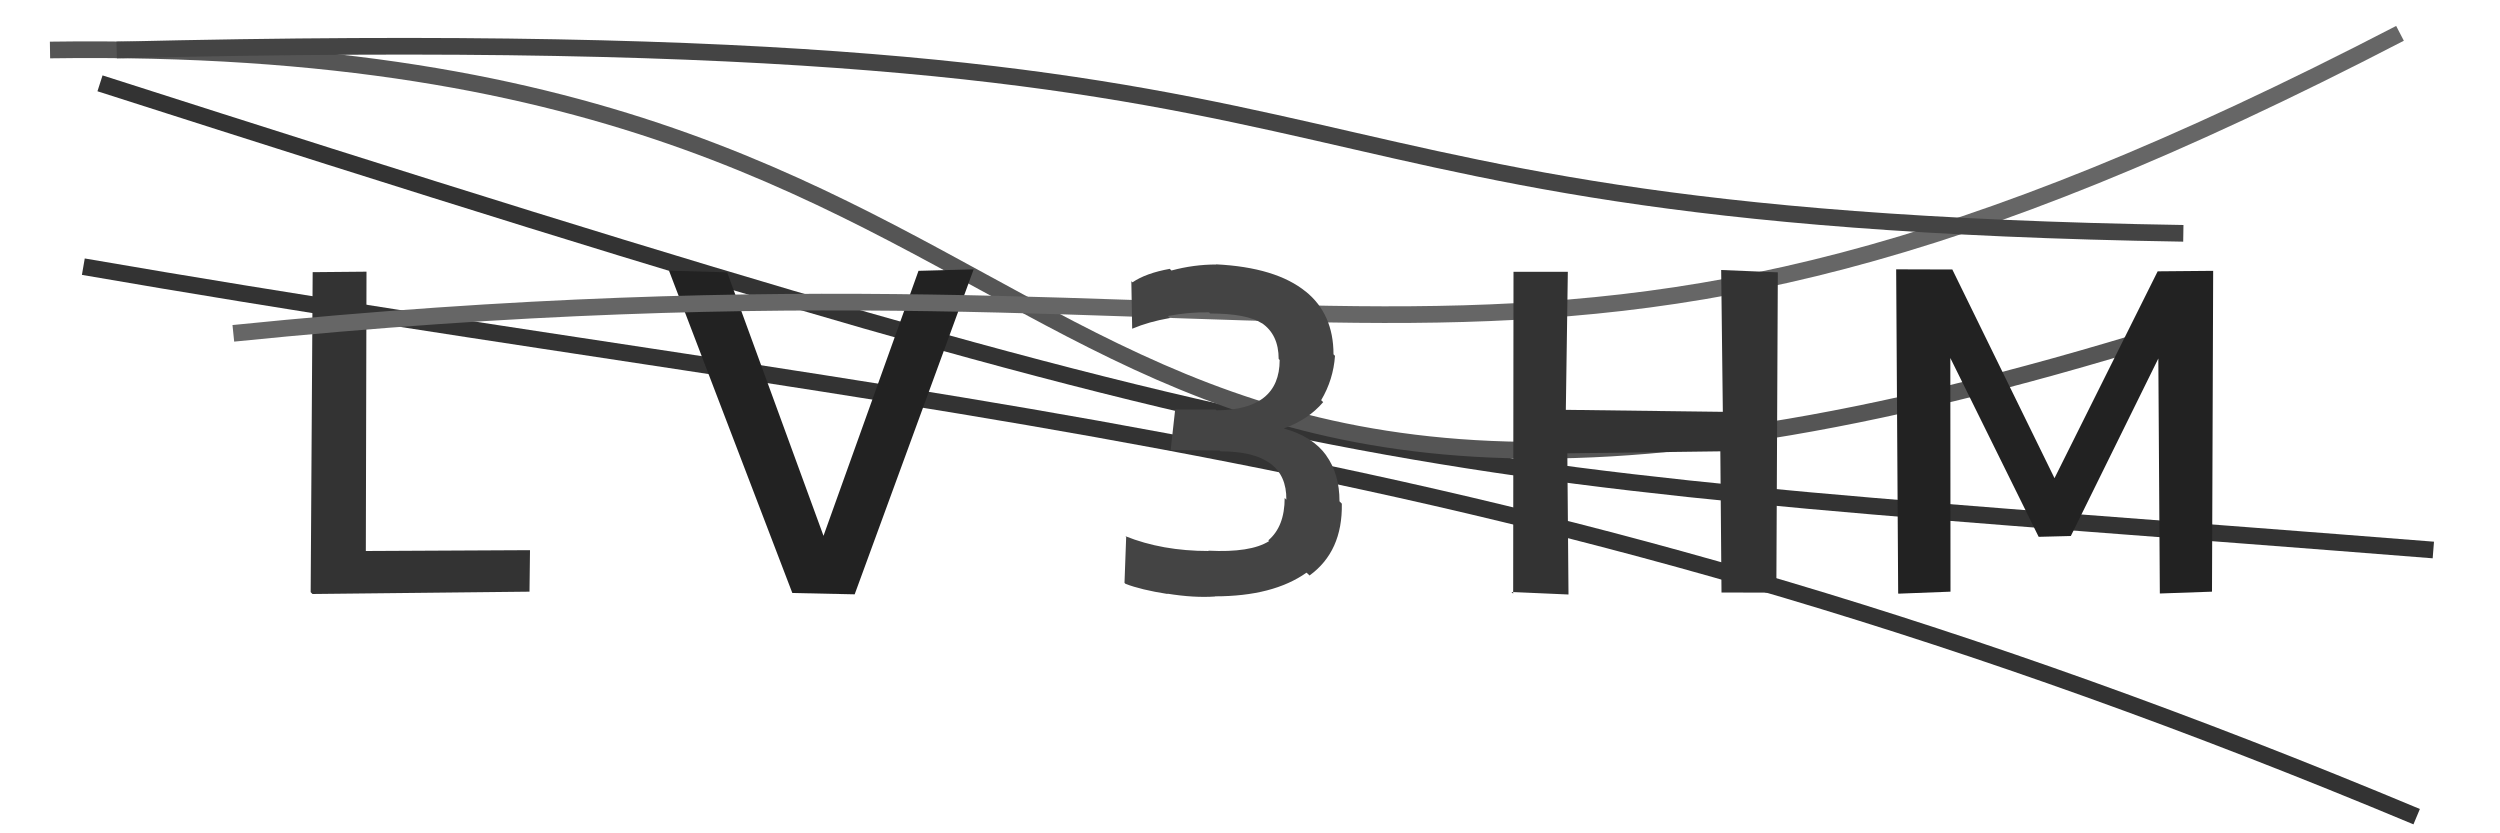
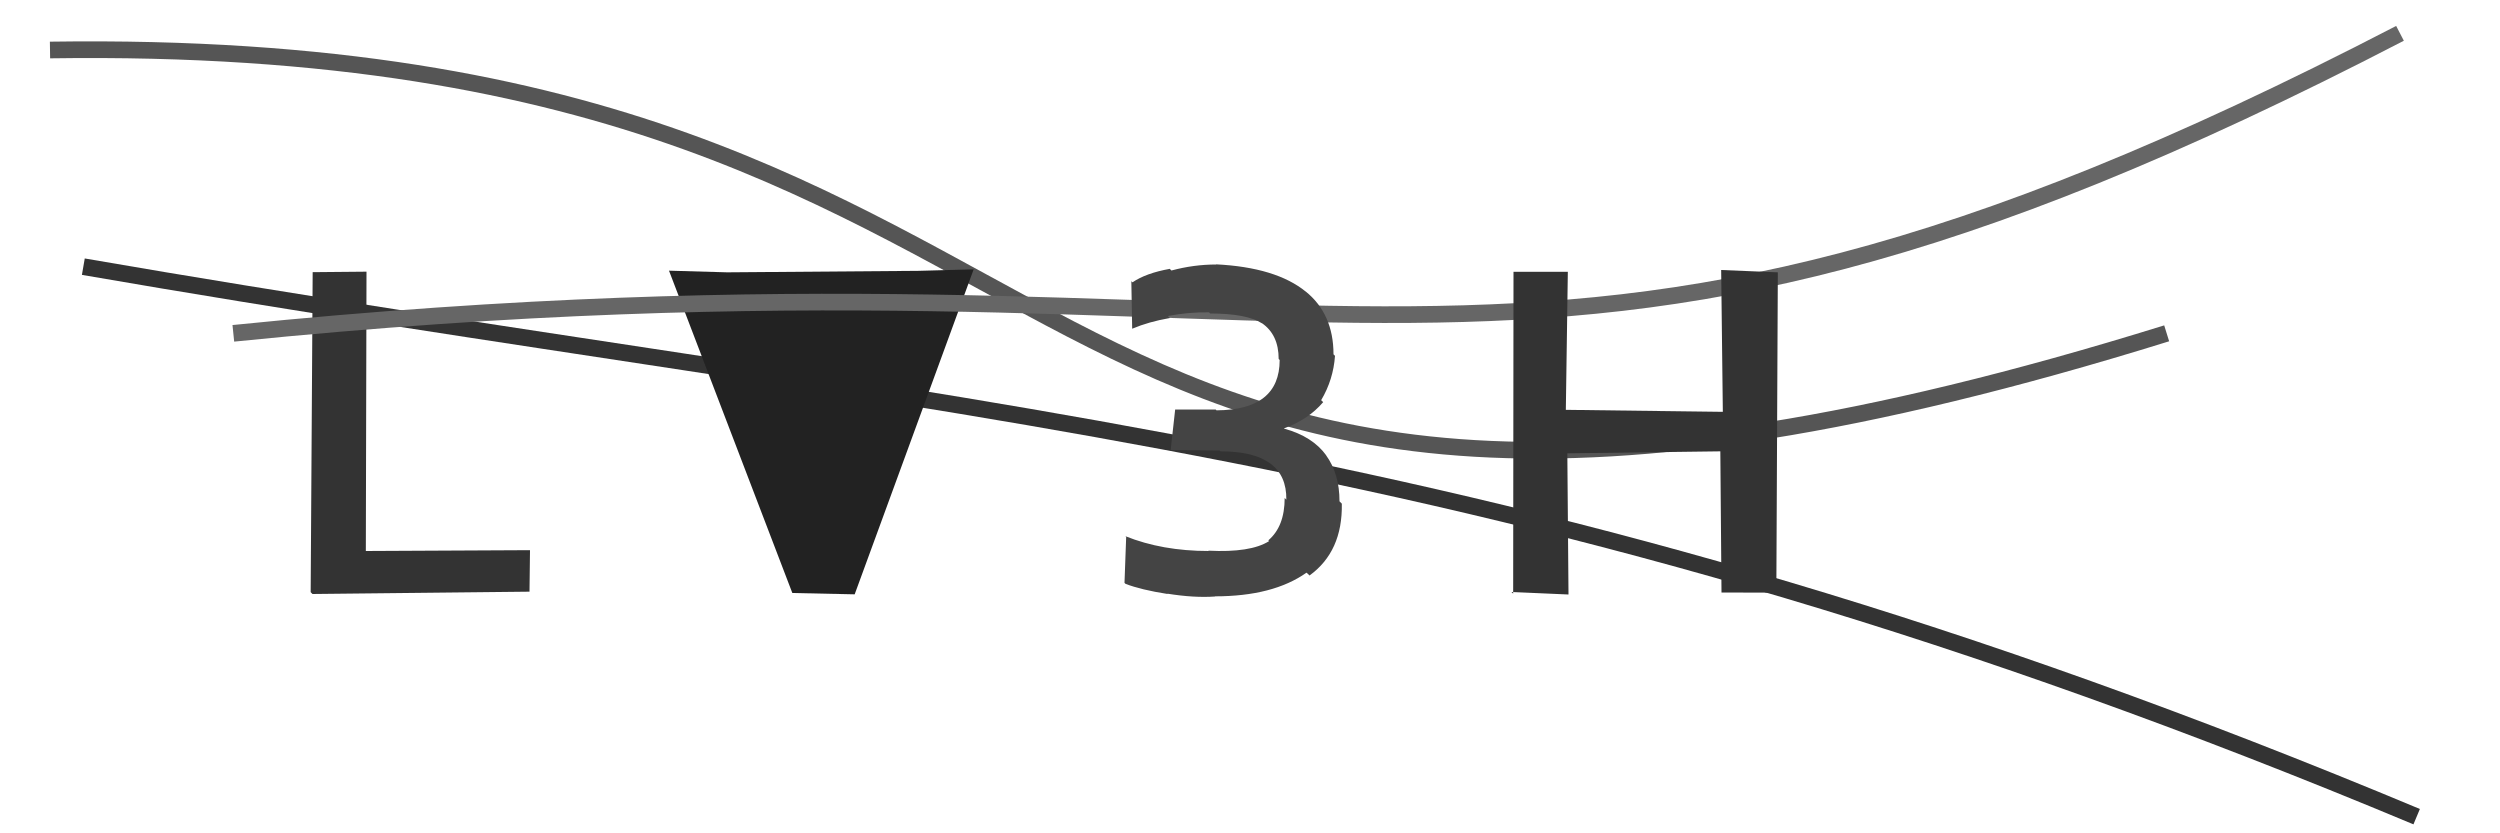
<svg xmlns="http://www.w3.org/2000/svg" width="150" height="50" viewBox="0,0,150,50">
  <path fill="#333" d="M18.64 35.53L18.76 16.33L21.99 16.30L21.95 33.06L31.80 33.01L31.77 35.50L18.75 35.64Z" />
-   <path d="M6 5 C84 30,83 28,146 33" stroke="#333" fill="none" />
  <path d="M3 3 C71 2,56 43,130 20" stroke="#555" fill="none" />
  <path d="M5 16 C57 25,90 26,145 49" stroke="#333" fill="none" />
-   <path fill="#222" d="M47.54 35.58L40.14 16.24L43.63 16.34L49.41 32.15L55.11 16.25L58.42 16.16L51.28 35.66L47.54 35.58Z" />
+   <path fill="#222" d="M47.54 35.58L40.14 16.24L43.63 16.34L55.11 16.25L58.42 16.16L51.28 35.66L47.54 35.58Z" />
  <path d="M14 20 C83 13,90 30,144 2" stroke="#666" fill="none" />
  <path fill="#444" d="M72.94 35.82L72.91 35.79Q71.65 35.88 70.04 35.62L70.09 35.67L70.06 35.64Q68.46 35.39 67.53 35.03L67.47 34.97L67.57 32.22L67.52 32.17Q69.73 33.06 72.52 33.06L72.50 33.04L72.50 33.04Q75.03 33.17 76.14 32.47L76.15 32.47L76.10 32.42Q77.08 31.59 77.08 29.88L77.16 29.96L77.18 29.98Q77.22 27.08 73.23 27.08L73.18 27.03L70.24 27.00L70.51 24.57L72.94 24.57L72.99 24.62Q76.78 24.60 76.78 21.60L76.71 21.53L76.72 21.54Q76.72 20.07 75.70 19.38L75.72 19.40L75.72 19.40Q74.80 18.81 72.61 18.81L72.48 18.68L72.54 18.74Q71.32 18.72 70.08 18.96L70.08 18.97L70.20 19.08Q68.93 19.30 67.94 19.72L67.93 19.71L67.88 16.87L67.95 16.94Q68.75 16.39 70.19 16.13L70.26 16.21L70.29 16.23Q71.62 15.87 72.97 15.87L73.01 15.91L72.96 15.86Q76.56 16.04 78.35 17.50L78.27 17.42L78.33 17.48Q80.01 18.83 80.01 21.26L80.09 21.34L80.10 21.35Q80.00 22.78 79.27 24.01L79.29 24.03L79.39 24.13Q78.48 25.19 77.04 25.70L77.06 25.72L77.06 25.72Q78.76 26.19 79.58 27.33L79.57 27.31L79.56 27.31Q80.37 28.43 80.37 30.08L80.48 30.19L80.51 30.22Q80.56 33.09 78.57 34.53L78.46 34.42L78.39 34.36Q76.38 35.78 72.90 35.78L73.09 35.97Z" />
-   <path fill="#222" d="M113.89 35.60L113.77 16.16L117.14 16.17L123.27 28.69L129.46 16.28L132.79 16.25L132.72 35.50L129.59 35.61L129.50 21.51L124.25 32.16L122.32 32.21L117.02 21.48L117.03 35.50L113.91 35.62Z" />
-   <path d="M7 3 C89 1,69 13,131 14" stroke="#444" fill="none" />
  <path fill="#333" d="M90.79 35.62L90.81 16.31L94.07 16.31L93.95 24.59L103.37 24.71L103.27 16.20L106.67 16.34L106.58 35.56L103.29 35.55L103.22 27.08L94.04 27.20L94.11 35.67L90.69 35.52Z" />
</svg>